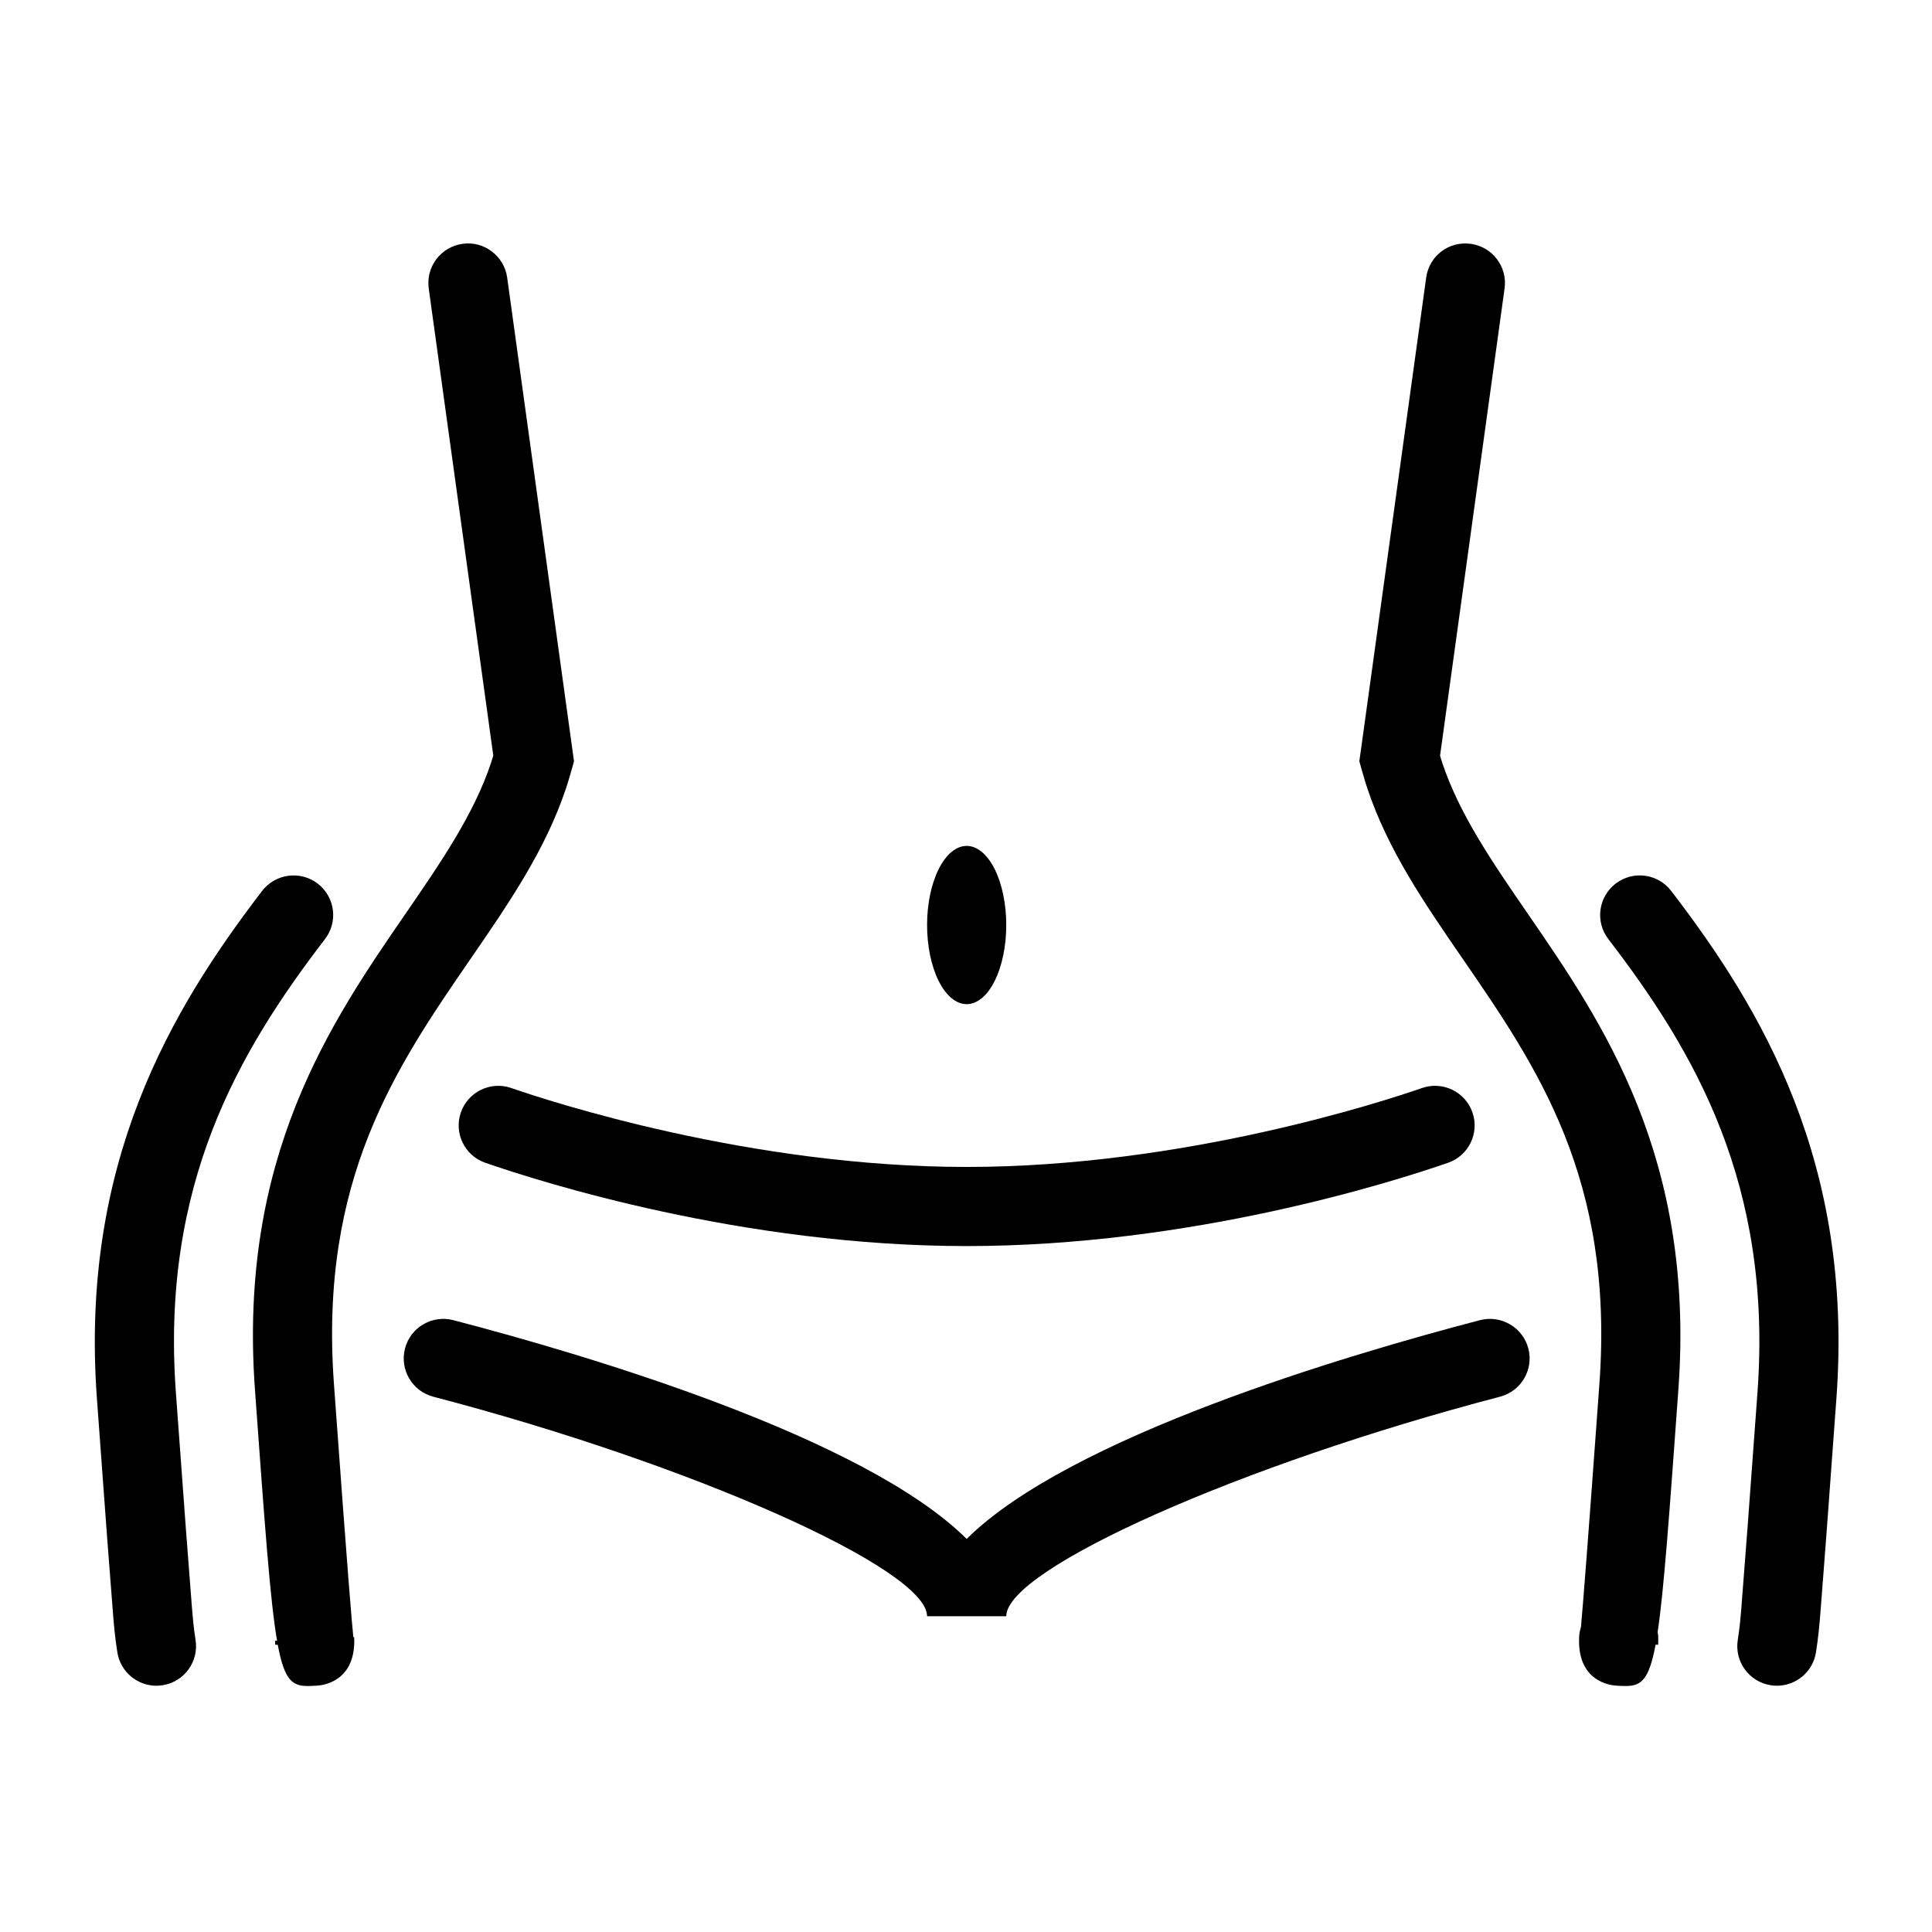
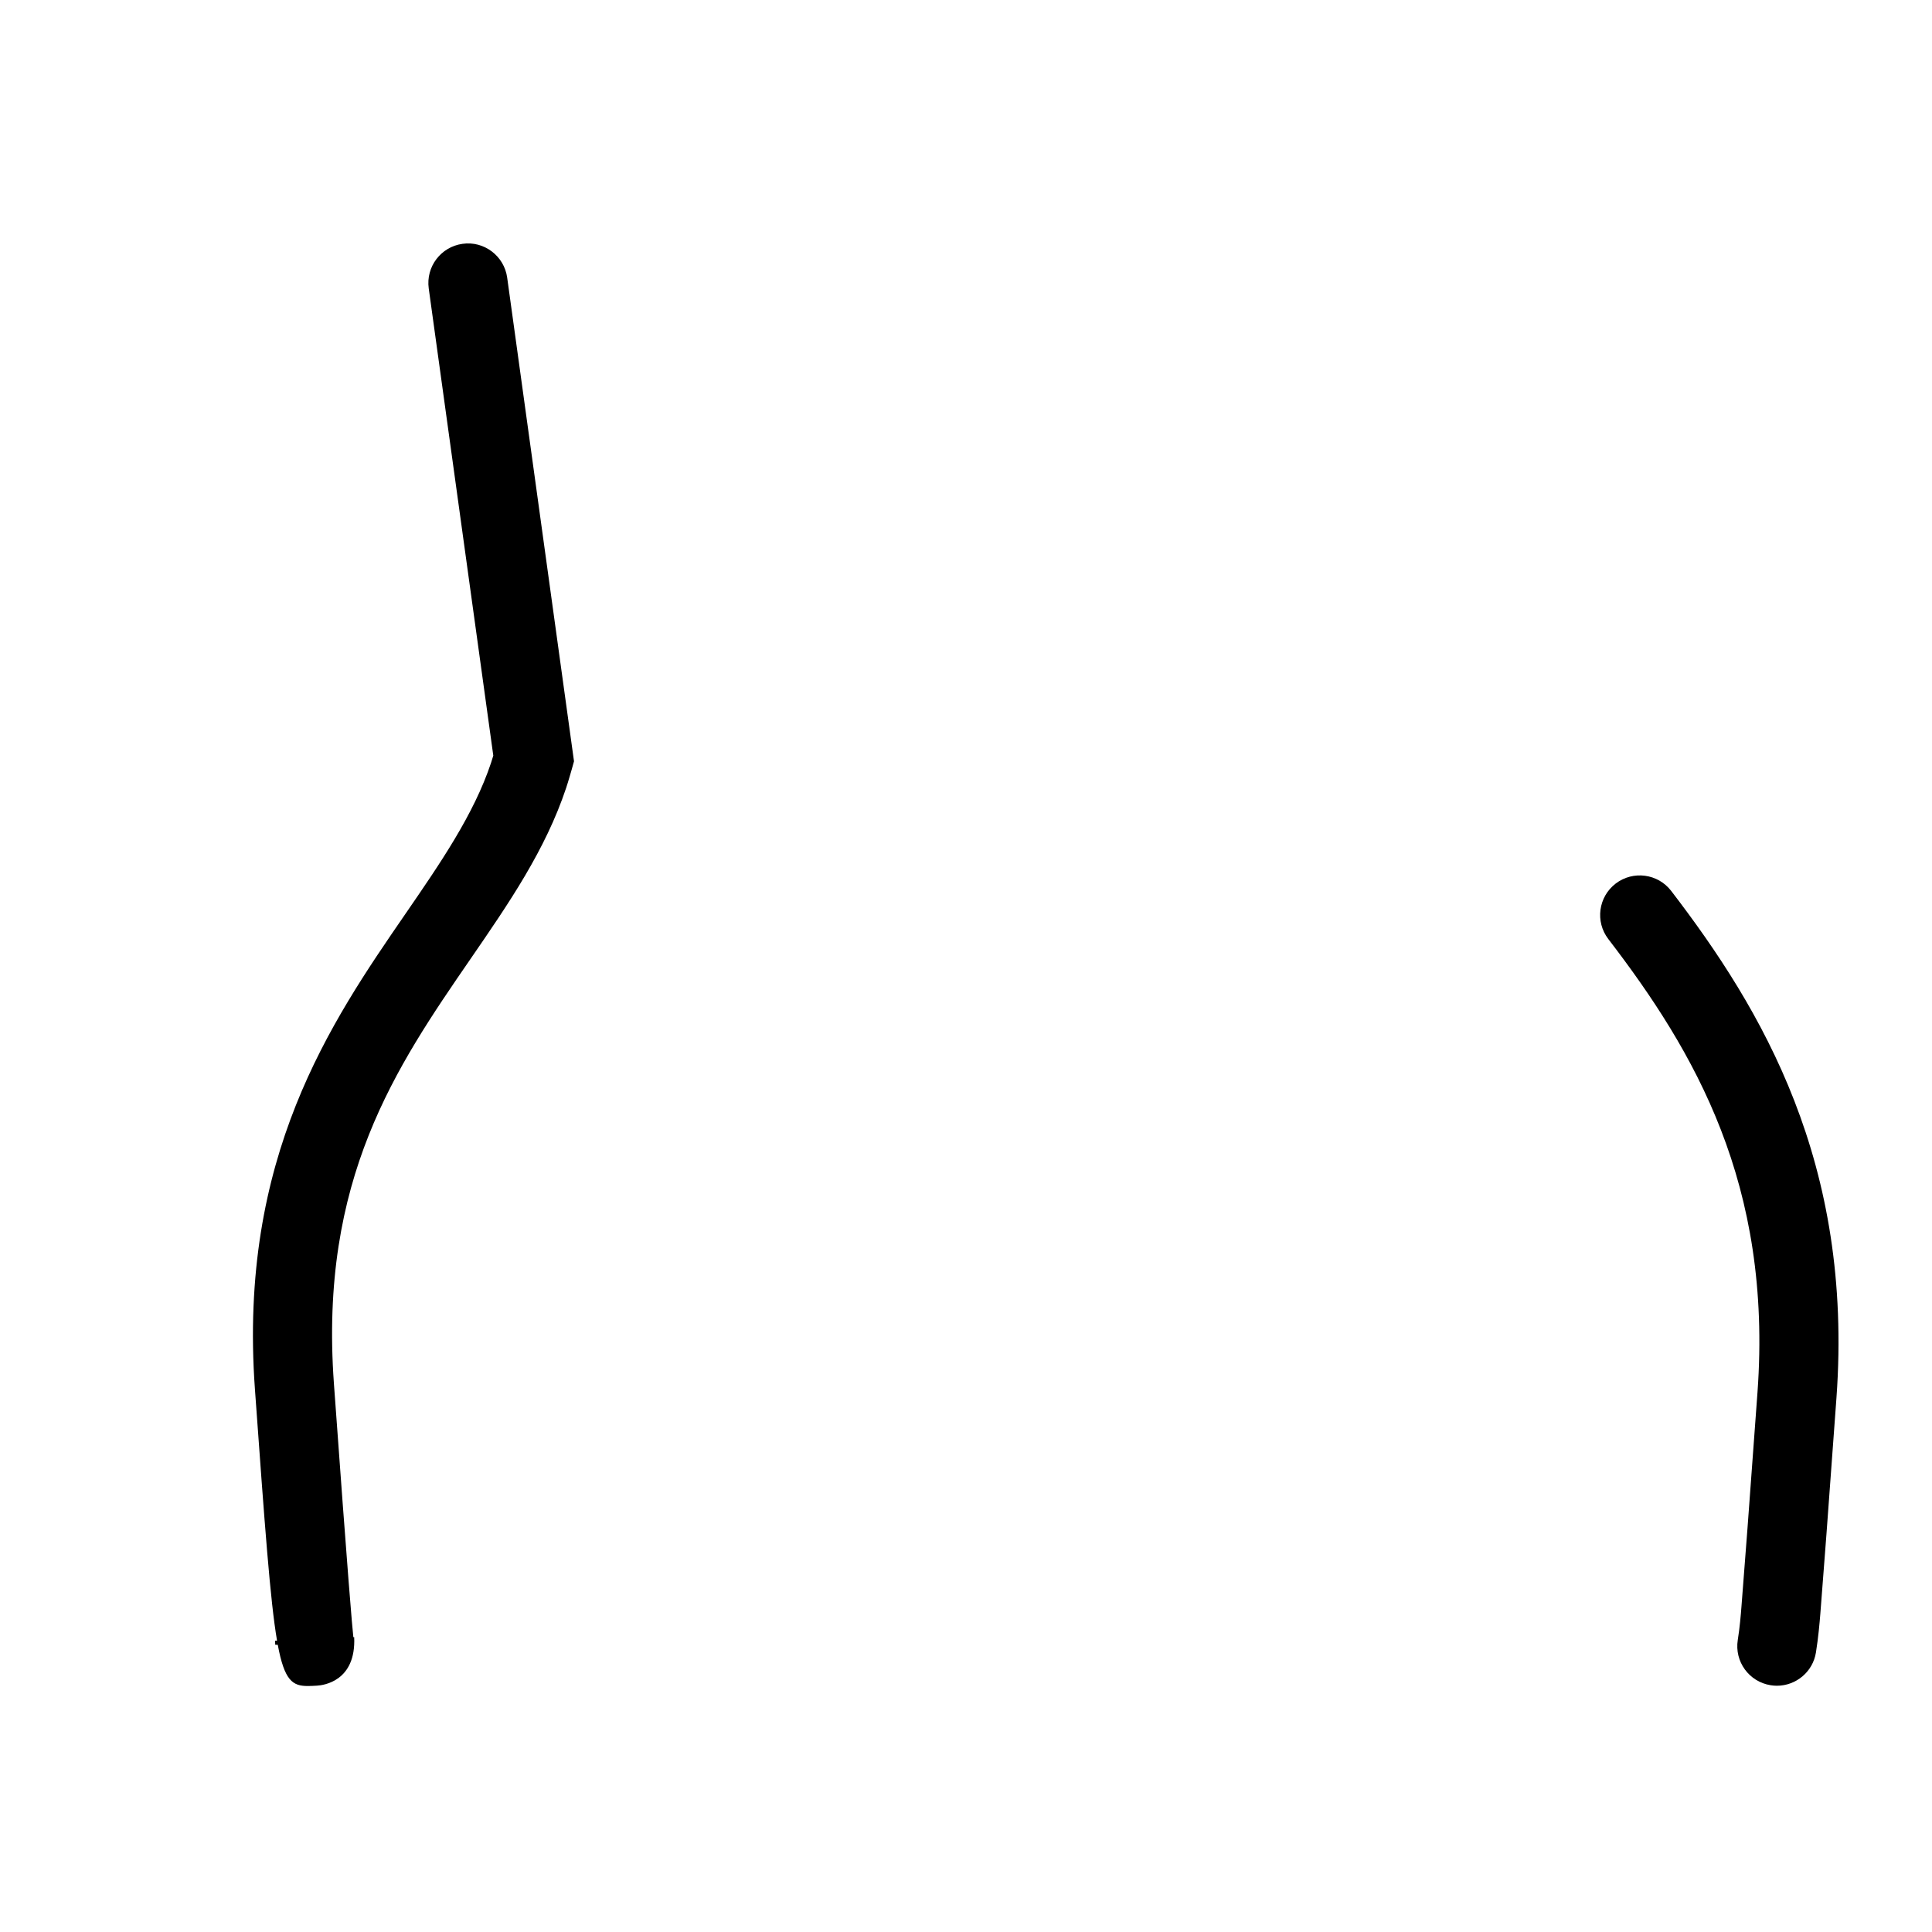
<svg xmlns="http://www.w3.org/2000/svg" fill="none" viewBox="0 0 754 754" height="754" width="754">
-   <path fill="black" d="M61.043 657.892C53.59 657.892 47.03 652.492 45.803 644.897C44.86 639.021 44.418 633.713 44.101 629.765C42.924 615.151 40.996 589.662 37.8 545.528C31.189 453.93 66.702 394.122 102.306 347.693C107.523 340.924 117.204 339.672 123.973 344.83C130.75 350.021 132.035 359.711 126.844 366.48C93.142 410.405 62.771 462.234 68.63 543.308C71.81 587.309 73.738 612.731 74.89 627.145C75.173 630.6 75.524 635.065 76.317 639.998C77.677 648.41 71.943 656.339 63.514 657.691C62.688 657.825 61.861 657.892 61.043 657.892Z" />
  <path fill="black" d="M693.468 657.891C692.675 657.891 691.84 657.825 691.022 657.691C682.593 656.347 676.859 648.435 678.203 640.014C678.996 635.015 679.363 630.508 679.622 627.178C680.782 612.731 682.71 587.308 685.898 543.316C691.748 462.226 661.377 410.397 627.676 366.479C622.484 359.711 623.77 350.021 630.547 344.83C637.332 339.647 647.038 340.94 652.213 347.692C687.809 394.113 723.33 453.921 716.712 545.528C713.523 589.662 711.595 615.151 710.435 629.623C710.118 633.554 709.659 638.921 708.708 644.888C707.506 652.475 700.937 657.891 693.468 657.891Z" />
-   <path fill="black" d="M120.142 658C114.224 658 111.011 655.972 108.407 641.925L107.406 641.884L107.355 640.331L108.123 640.298C105.453 624.741 103.358 595.78 99.493 542.198C92.942 451.56 129.114 398.979 158.175 356.731C171.929 336.742 184.924 317.847 191.634 297.725C191.893 296.965 192.218 295.905 192.519 294.887L167.322 112.567C166.154 104.12 172.054 96.325 180.517 95.157C188.897 93.947 196.767 99.881 197.936 108.343L224.017 297.107L223.149 300.212C223.149 300.212 221.764 305.094 220.946 307.514C212.858 331.751 198.67 352.383 183.647 374.216C154.594 416.456 124.548 460.131 130.316 539.978C135.866 616.787 137.451 634.856 137.902 638.946L138.228 638.929C139.012 656.089 126.284 657.708 123.722 657.858C122.429 657.933 121.235 658 120.142 658Z" />
-   <path fill="black" d="M634.379 658C633.278 658 632.084 657.933 630.79 657.858C628.237 657.707 615.5 656.088 616.285 638.929C616.352 637.535 616.602 636.191 617.011 634.923C617.796 626.109 619.682 602.515 624.205 539.978C629.973 460.122 599.927 416.447 570.866 374.216C555.834 352.383 541.654 331.751 533.567 307.497C532.749 305.044 531.372 300.186 531.372 300.186L530.504 297.081L530.955 293.91L556.594 108.343C557.737 99.905 565.374 94.013 574.004 95.156C582.458 96.325 588.367 104.12 587.191 112.566L562.01 294.903C562.311 295.921 562.628 296.998 562.887 297.757C569.58 317.847 582.575 336.734 596.338 356.723C625.399 398.979 661.571 451.551 655.028 542.198C651.414 592.124 649.361 620.676 646.932 636.926C647.132 638.027 647.207 639.162 647.165 640.323L647.115 641.875H646.122C643.51 655.963 640.297 658 634.379 658Z" />
-   <path fill="black" d="M377.26 486.304C289.927 486.304 211.382 461.416 189.398 453.796C181.327 451 177.063 442.203 179.858 434.149C182.663 426.087 191.493 421.822 199.522 424.618C214.353 429.759 292.639 455.423 377.26 455.423C461.914 455.423 540.176 429.768 554.99 424.618C563.036 421.822 571.857 426.095 574.653 434.141C577.458 442.203 573.193 451 565.131 453.796C543.147 461.416 464.619 486.304 377.26 486.304Z" />
-   <path fill="black" d="M392.709 630.766H361.811C361.811 612.263 269.963 571.434 169.109 545.094C160.854 542.932 155.913 534.511 158.067 526.257C160.22 518.011 168.616 513.087 176.929 515.215C229.159 528.852 337.14 560.776 377.26 600.595C417.388 560.776 525.37 528.852 577.591 515.215C585.82 513.087 594.283 518.002 596.462 526.257C598.615 534.511 593.666 542.932 585.411 545.094C484.566 571.434 392.709 612.263 392.709 630.766Z" />
-   <path fill="black" d="M392.709 361.013C392.709 363.041 392.617 365.052 392.417 367.039C392.216 369.025 391.924 370.953 391.532 372.831C391.148 374.7 390.672 376.478 390.105 378.164C389.546 379.85 388.903 381.411 388.185 382.846C387.467 384.282 386.691 385.559 385.848 386.685C385.005 387.812 384.112 388.764 383.169 389.54C382.234 390.316 381.266 390.9 380.273 391.301C379.28 391.693 378.278 391.893 377.26 391.893C376.242 391.893 375.24 391.693 374.247 391.301C373.254 390.9 372.286 390.316 371.343 389.54C370.408 388.764 369.515 387.812 368.672 386.685C367.829 385.559 367.053 384.282 366.335 382.846C365.617 381.411 364.975 379.85 364.416 378.164C363.848 376.478 363.372 374.7 362.98 372.831C362.596 370.953 362.304 369.025 362.104 367.039C361.903 365.052 361.812 363.041 361.812 361.013C361.812 358.985 361.903 356.973 362.104 354.987C362.304 353.001 362.596 351.073 362.98 349.195C363.372 347.325 363.848 345.548 364.416 343.862C364.975 342.176 365.617 340.615 366.335 339.179C367.053 337.744 367.829 336.467 368.672 335.34C369.515 334.214 370.408 333.262 371.343 332.486C372.286 331.71 373.254 331.126 374.247 330.725C375.24 330.333 376.242 330.132 377.26 330.132C378.278 330.132 379.28 330.333 380.273 330.725C381.266 331.126 382.234 331.71 383.169 332.486C384.112 333.262 385.005 334.214 385.848 335.34C386.691 336.467 387.467 337.744 388.185 339.179C388.903 340.615 389.546 342.176 390.105 343.862C390.672 345.548 391.148 347.325 391.532 349.195C391.924 351.073 392.216 353.001 392.417 354.987C392.617 356.973 392.709 358.985 392.709 361.013Z" />
+   <path fill="black" d="M120.142 658C114.224 658 111.011 655.972 108.407 641.925L107.406 641.884L107.355 640.331L108.123 640.298C105.453 624.741 103.358 595.78 99.493 542.198C92.942 451.56 129.114 398.979 158.175 356.731C171.929 336.742 184.924 317.847 191.634 297.725C191.893 296.965 192.218 295.905 192.519 294.887L167.322 112.567C166.154 104.12 172.054 96.325 180.517 95.157C188.897 93.947 196.767 99.881 197.936 108.343L224.017 297.107L223.149 300.212C223.149 300.212 221.764 305.094 220.946 307.514C212.858 331.751 198.67 352.383 183.647 374.216C154.594 416.456 124.548 460.131 130.316 539.978C135.866 616.787 137.451 634.856 137.902 638.946L138.228 638.929C139.012 656.089 126.284 657.708 123.722 657.858C122.429 657.933 121.235 658 120.142 658" />
</svg>